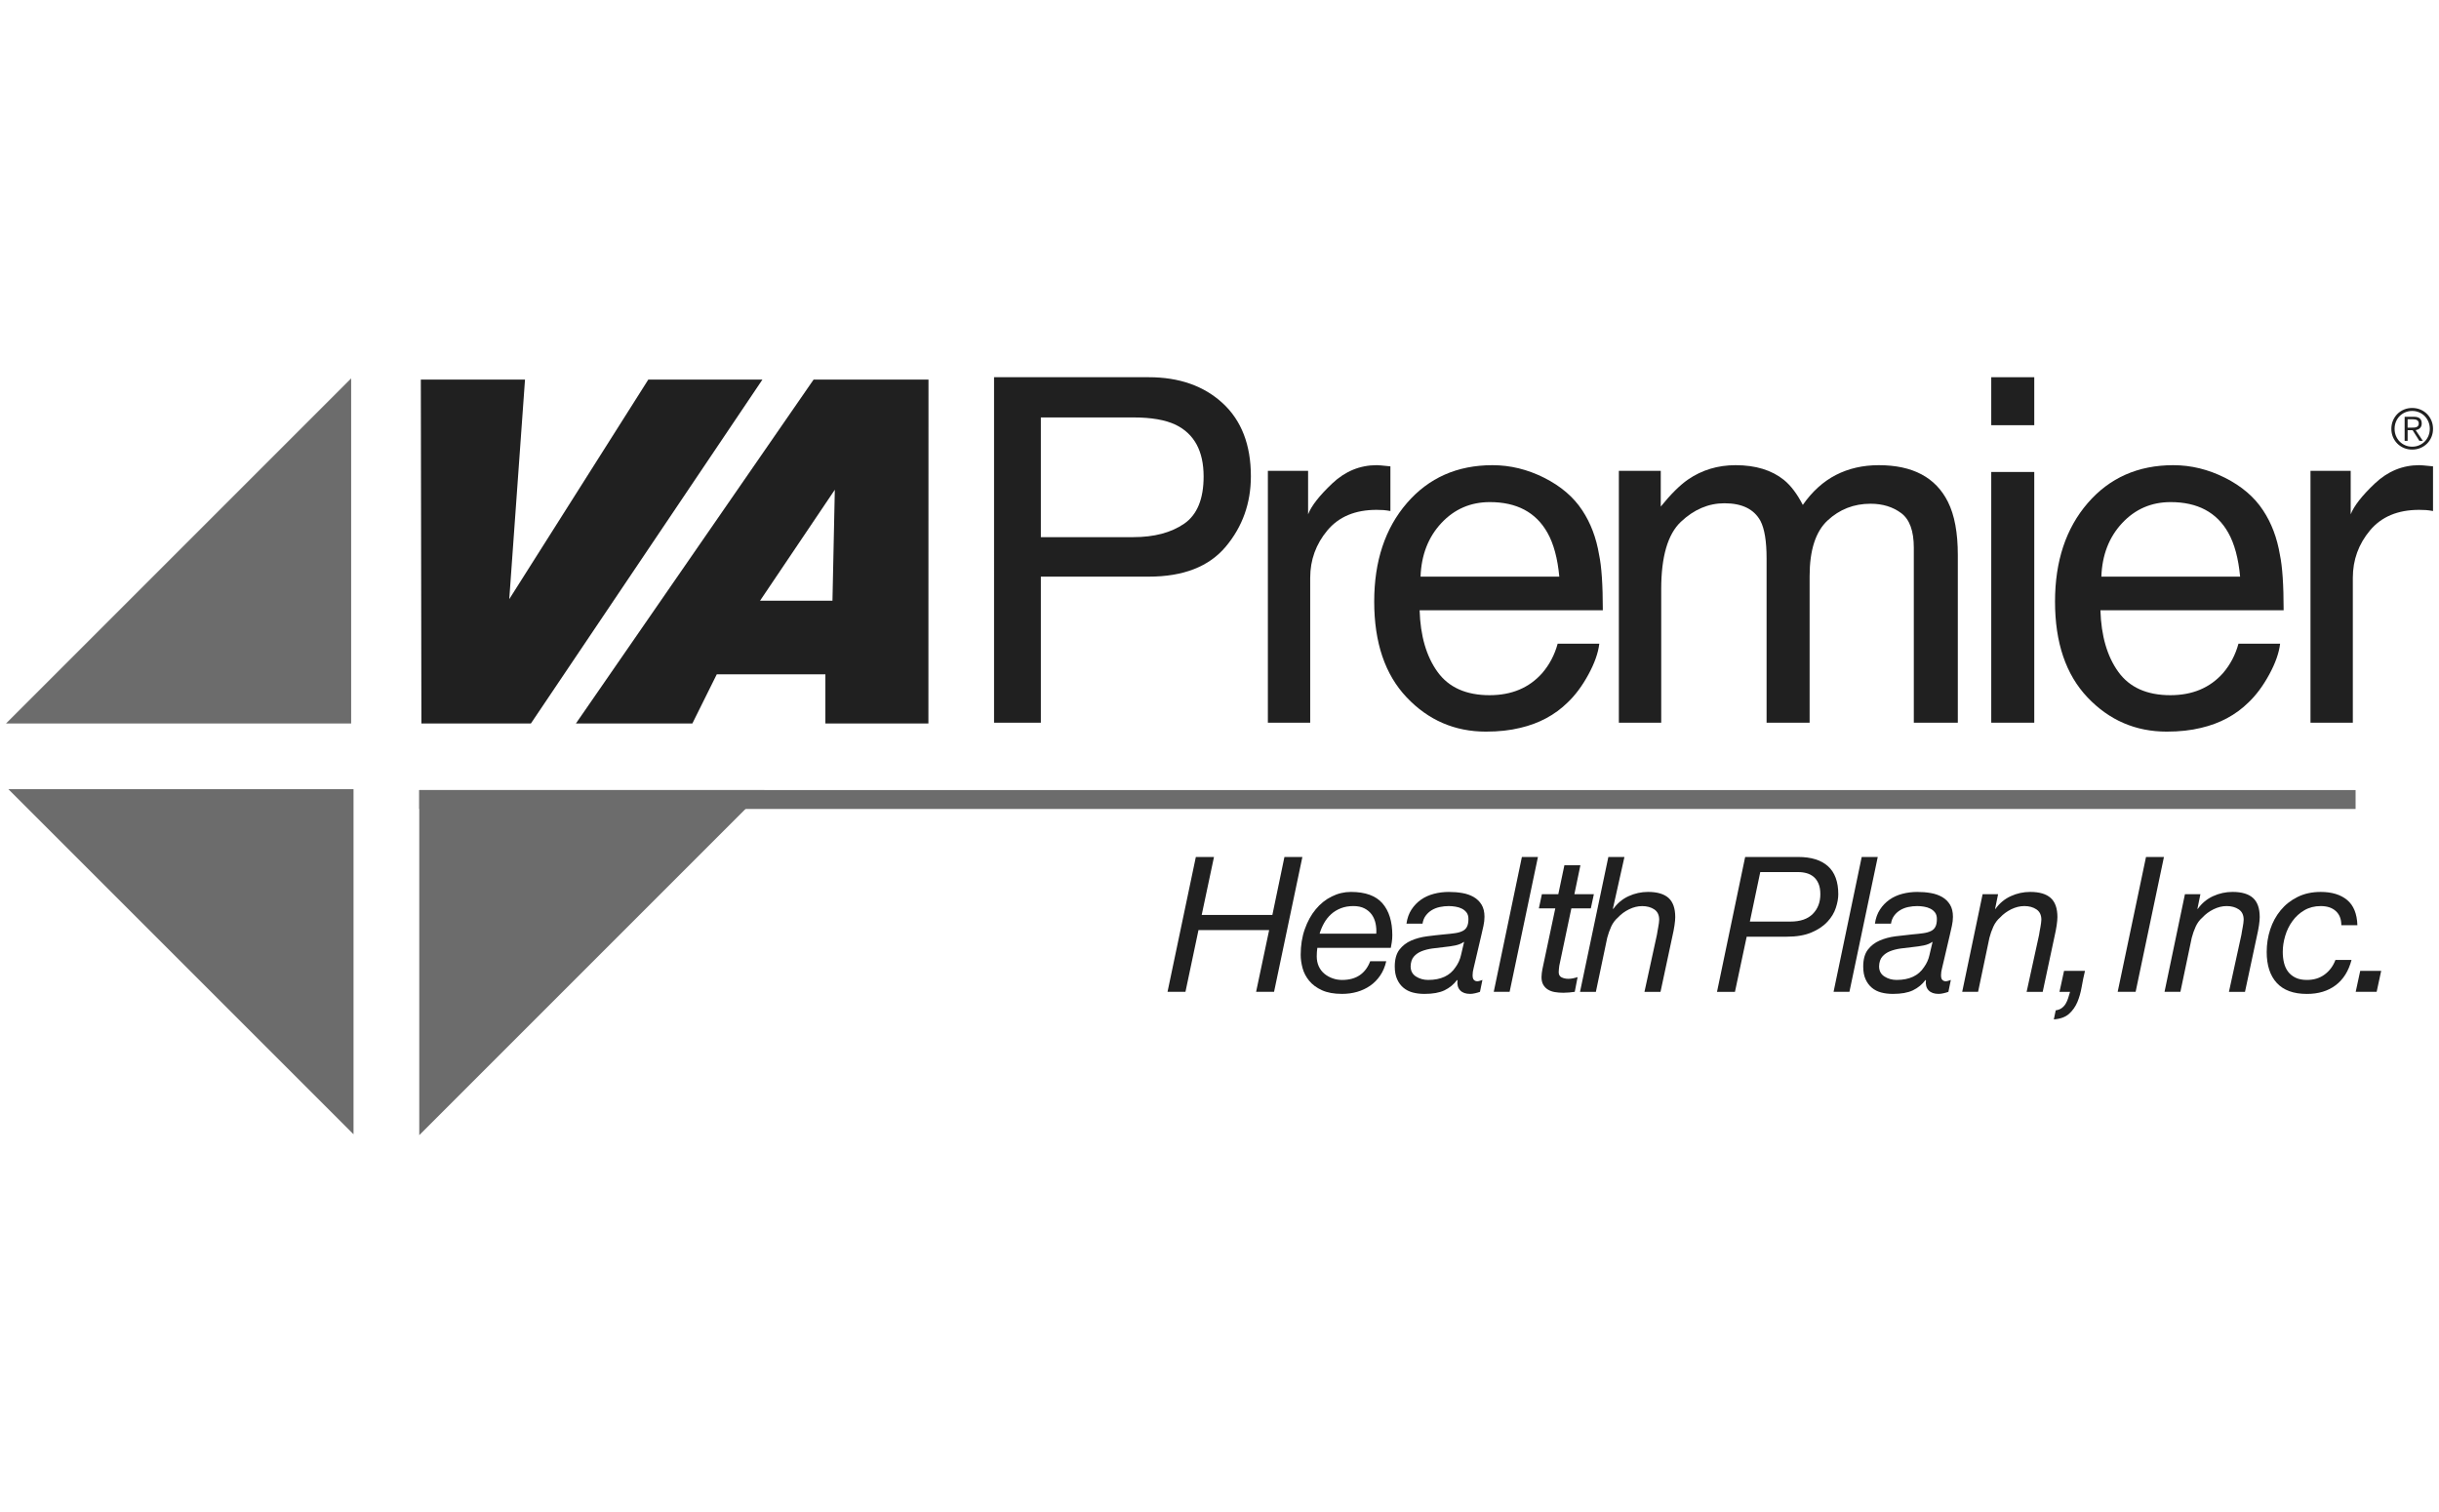
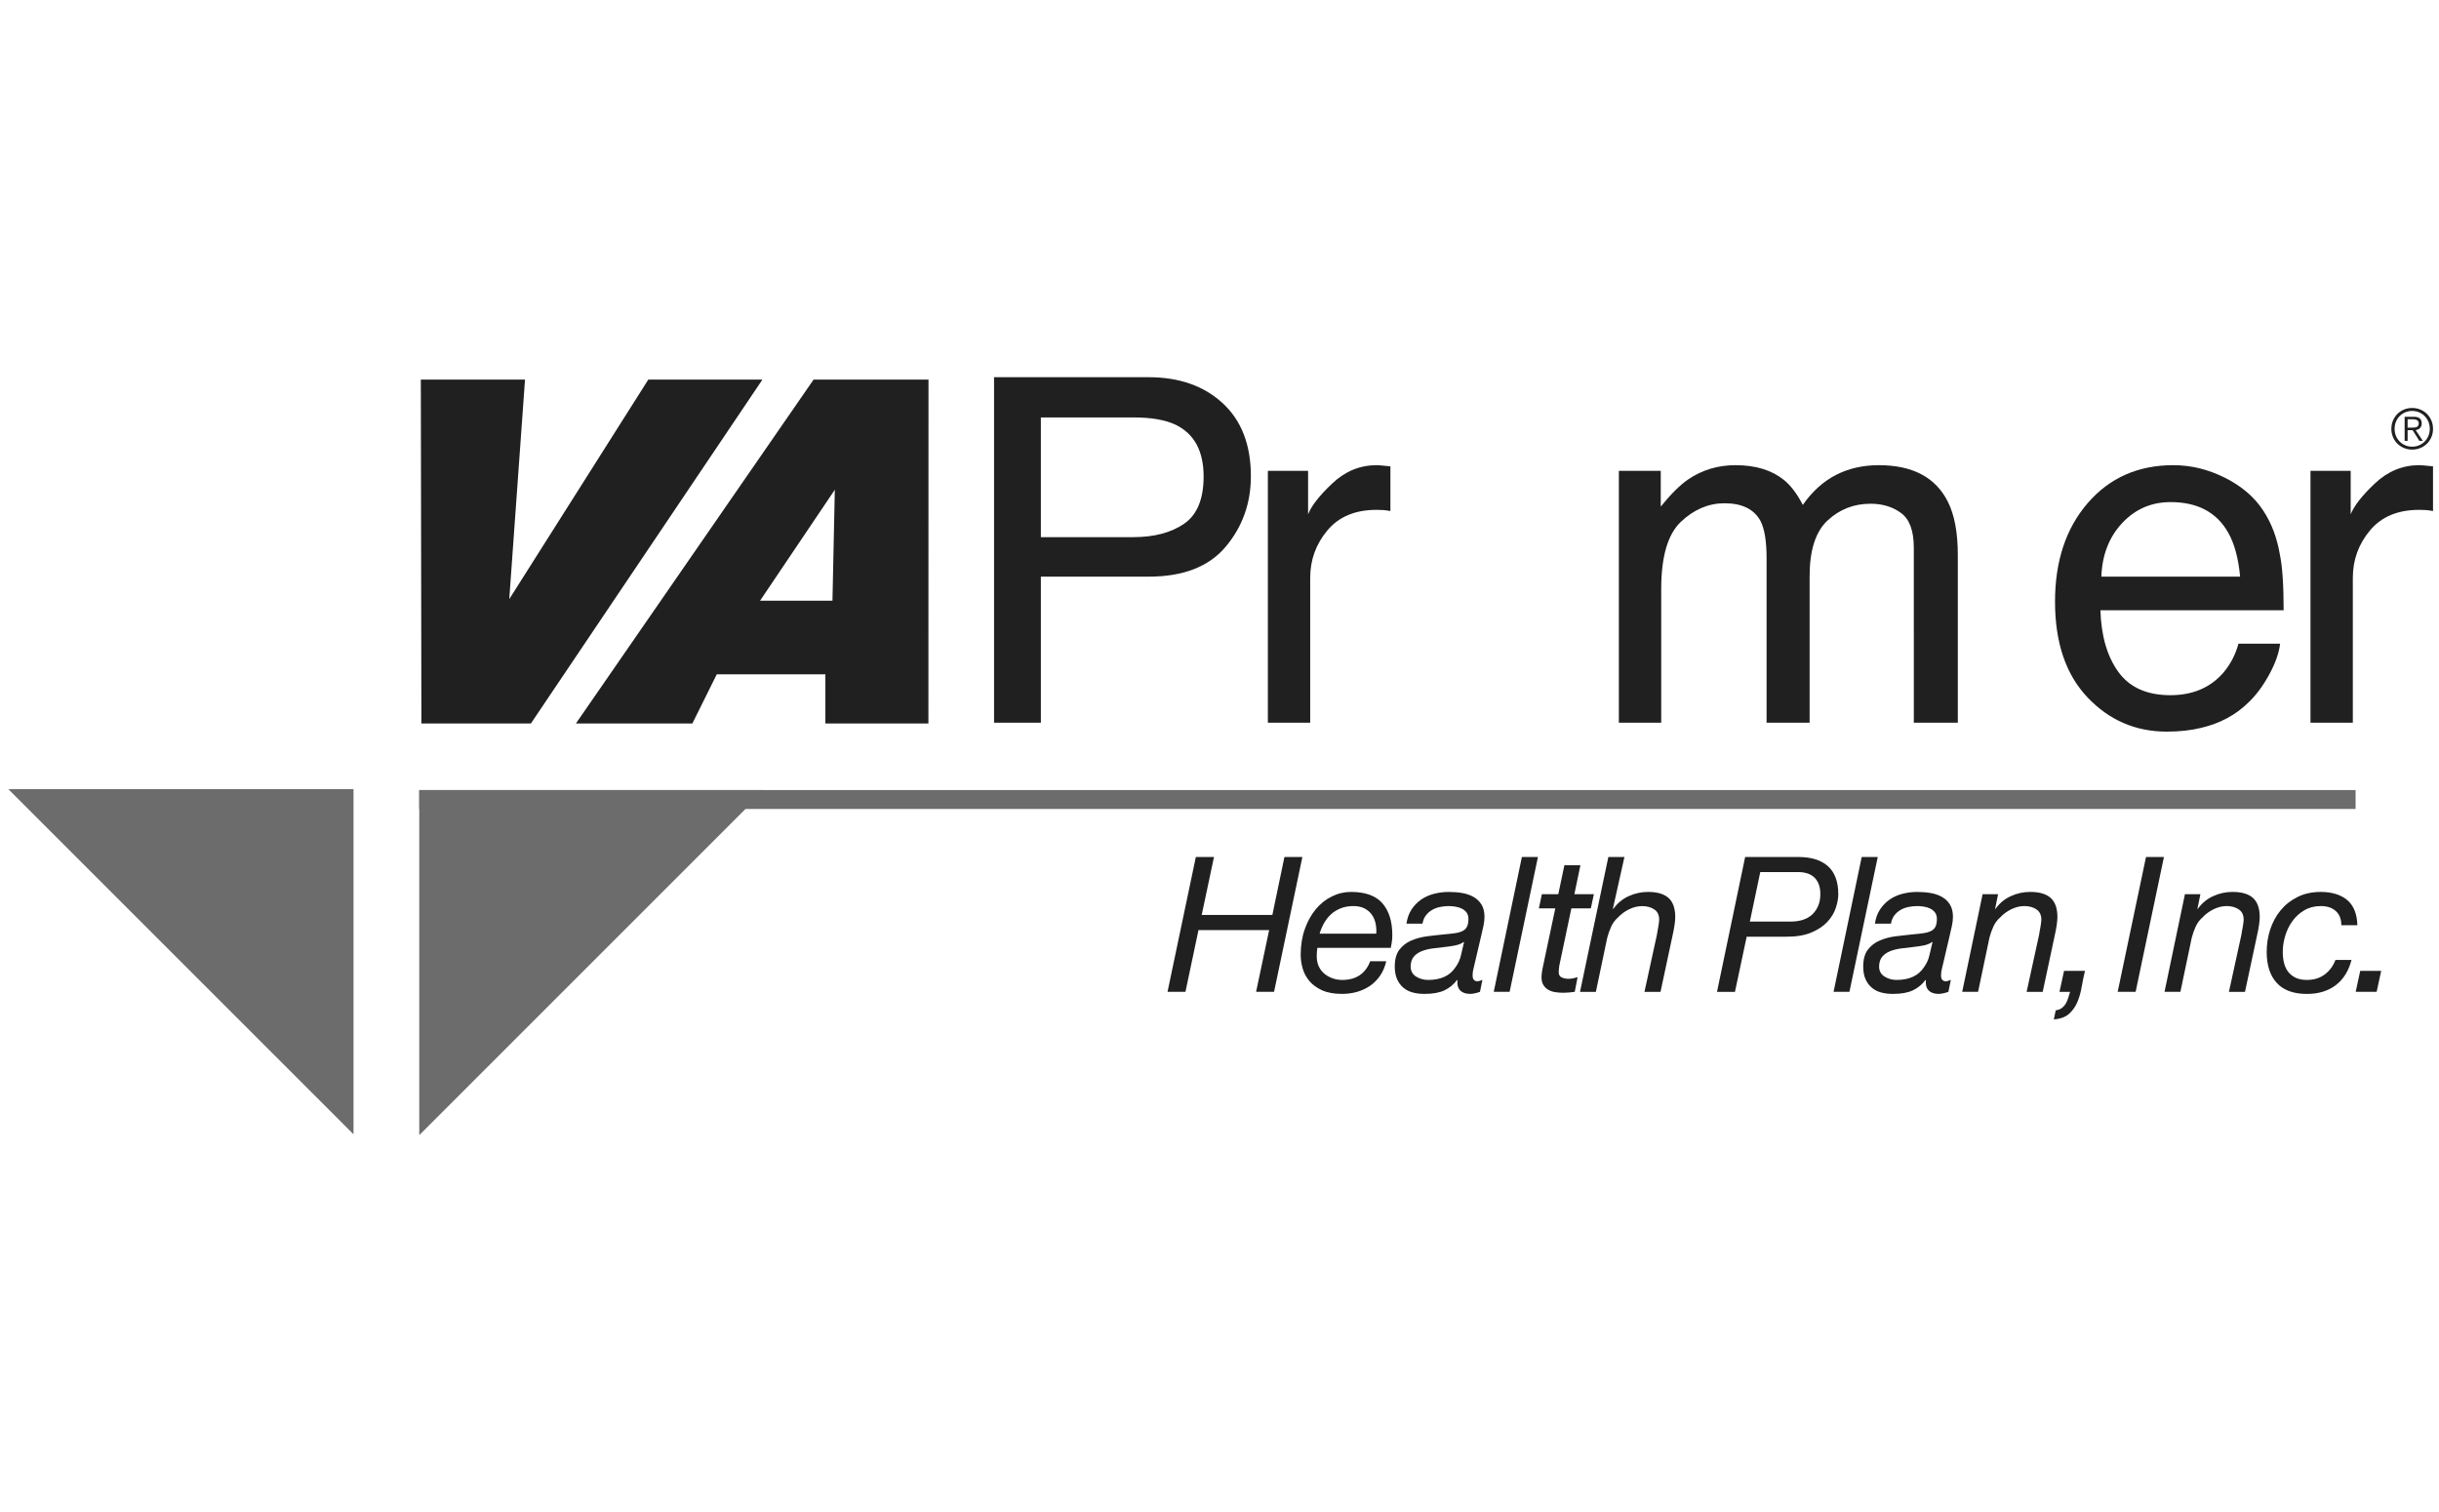
<svg xmlns="http://www.w3.org/2000/svg" version="1.1" id="Layer_1" x="0px" y="0px" viewBox="0 0 258 160" enable-background="new 0 0 258 160" xml:space="preserve">
  <g>
    <g>
      <g>
        <path fill="#202020" d="M124.355,44.934c-1.087-0.516-2.576-0.772-4.471-0.772h-9.781v12.664h9.781     c2.208,0,3.999-0.474,5.375-1.419c1.372-0.944,2.061-2.613,2.061-5.001C127.319,47.72,126.332,45.895,124.355,44.934      M105.151,39.907h16.357c3.23,0,5.843,0.918,7.829,2.749c1.988,1.833,2.982,4.409,2.982,7.727c0,2.852-0.887,5.337-2.659,7.451     c-1.774,2.115-4.49,3.171-8.146,3.171h-11.411v15.451h-4.951V39.907z" />
        <path fill="#202020" d="M134.117,49.809h4.255v4.604c0.346-0.897,1.201-1.987,2.56-3.273c1.361-1.284,2.929-1.928,4.703-1.928     c0.084,0,0.226,0.008,0.425,0.025c0.196,0.016,0.537,0.05,1.019,0.099v4.727c-0.265-0.05-0.512-0.082-0.735-0.101     c-0.226-0.015-0.469-0.023-0.733-0.023c-2.257,0-3.99,0.725-5.202,2.177c-1.209,1.451-1.814,3.122-1.814,5.012v15.327h-4.478     V49.809z" />
-         <path fill="#202020" d="M164.945,61.005c-0.181-1.939-0.6-3.491-1.259-4.652c-1.216-2.155-3.245-3.234-6.09-3.234     c-2.042,0-3.754,0.743-5.135,2.227c-1.381,1.483-2.111,3.37-2.194,5.659H164.945z M163.342,50.544     c1.764,0.887,3.108,2.035,4.031,3.445c0.89,1.343,1.483,2.91,1.781,4.702c0.262,1.229,0.395,3.184,0.395,5.872h-19.38     c0.08,2.711,0.716,4.887,1.9,6.525c1.184,1.638,3.019,2.459,5.504,2.459c2.321,0,4.173-0.775,5.555-2.327     c0.774-0.899,1.323-1.939,1.644-3.125h4.405c-0.117,0.979-0.501,2.071-1.157,3.273c-0.655,1.203-1.388,2.186-2.192,2.948     c-1.351,1.327-3.02,2.222-5.014,2.688c-1.07,0.264-2.278,0.397-3.63,0.397c-3.294,0-6.09-1.206-8.38-3.62     c-2.292-2.413-3.438-5.793-3.438-10.138c0-4.278,1.154-7.755,3.462-10.425c2.308-2.669,5.325-4.005,9.051-4.005     C159.757,49.213,161.579,49.657,163.342,50.544" />
        <path fill="#202020" d="M171.247,49.809h4.43v3.783c1.061-1.311,2.023-2.265,2.885-2.862c1.475-1.01,3.151-1.517,5.026-1.517     c2.122,0,3.833,0.522,5.124,1.567c0.729,0.597,1.395,1.476,1.991,2.638c0.996-1.427,2.166-2.484,3.507-3.173     c1.345-0.688,2.855-1.032,4.529-1.032c3.583,0,6.021,1.293,7.315,3.881c0.697,1.392,1.045,3.268,1.045,5.623v17.74h-4.654V57.945     c0-1.774-0.443-2.994-1.328-3.657c-0.891-0.664-1.97-0.996-3.249-0.996c-1.758,0-3.271,0.588-4.541,1.767     c-1.268,1.178-1.904,3.143-1.904,5.895v15.501h-4.552v-17.39c0-1.808-0.217-3.128-0.647-3.956     c-0.68-1.245-1.949-1.867-3.807-1.867c-1.692,0-3.23,0.656-4.615,1.965c-1.384,1.31-2.077,3.683-2.077,7.116v14.132h-4.48V49.809     z" />
      </g>
-       <path fill="#202020" d="M210.636,49.932h4.551v26.524h-4.551V49.932z M210.636,39.907h4.551v5.076h-4.551V39.907z" />
      <g>
        <path fill="#202020" d="M236.962,61.005c-0.182-1.939-0.6-3.491-1.258-4.652c-1.216-2.155-3.248-3.234-6.092-3.234     c-2.042,0-3.752,0.743-5.135,2.227c-1.382,1.483-2.111,3.37-2.193,5.659H236.962z M235.358,50.544     c1.764,0.887,3.108,2.035,4.031,3.445c0.89,1.343,1.482,2.91,1.782,4.702c0.261,1.229,0.395,3.184,0.395,5.872h-19.381     c0.082,2.711,0.715,4.887,1.9,6.525c1.185,1.638,3.02,2.459,5.504,2.459c2.322,0,4.173-0.775,5.556-2.327     c0.772-0.899,1.323-1.939,1.643-3.125h4.406c-0.117,0.979-0.501,2.071-1.157,3.273c-0.657,1.203-1.388,2.186-2.193,2.948     c-1.35,1.327-3.02,2.222-5.012,2.688c-1.07,0.264-2.281,0.397-3.63,0.397c-3.295,0-6.09-1.206-8.381-3.62     c-2.292-2.413-3.438-5.793-3.438-10.138c0-4.278,1.155-7.755,3.463-10.425c2.308-2.669,5.325-4.005,9.049-4.005     C231.772,49.213,233.593,49.657,235.358,50.544" />
        <path fill="#202020" d="M244.406,49.809h4.253v4.604c0.349-0.897,1.203-1.987,2.563-3.273c1.36-1.284,2.928-1.928,4.703-1.928     c0.082,0,0.225,0.008,0.423,0.025c0.199,0.016,0.539,0.05,1.02,0.099v4.727c-0.265-0.05-0.51-0.082-0.733-0.101     c-0.225-0.015-0.47-0.023-0.735-0.023c-2.256,0-3.989,0.725-5.2,2.177c-1.211,1.451-1.815,3.122-1.815,5.012v15.327h-4.479     V49.809z" />
      </g>
      <polygon fill="#202020" points="128.417,90.663 127.117,96.798 134.592,96.798 135.869,90.663 137.767,90.663 134.771,104.93     132.872,104.93 134.252,98.395 126.777,98.395 125.399,104.93 123.502,104.93 126.498,90.663   " />
      <g>
        <path fill="#202020" d="M145.512,97.704c-0.073-0.35-0.208-0.664-0.398-0.938c-0.197-0.274-0.452-0.492-0.771-0.659     c-0.32-0.167-0.713-0.251-1.179-0.251c-0.493,0-0.935,0.078-1.328,0.232c-0.393,0.153-0.737,0.362-1.029,0.629     c-0.293,0.265-0.54,0.575-0.739,0.928c-0.199,0.354-0.361,0.731-0.478,1.131h5.993C145.609,98.416,145.584,98.06,145.512,97.704      M139.286,101.174c0,0.399,0.074,0.757,0.219,1.069c0.147,0.312,0.347,0.573,0.599,0.779c0.255,0.208,0.541,0.367,0.863,0.481     c0.319,0.113,0.652,0.17,0.997,0.17c0.759,0,1.386-0.17,1.879-0.511c0.493-0.34,0.859-0.829,1.098-1.469h1.698     c-0.132,0.572-0.344,1.076-0.638,1.508c-0.295,0.434-0.648,0.794-1.06,1.079c-0.411,0.286-0.872,0.505-1.378,0.65     c-0.506,0.146-1.04,0.218-1.599,0.218c-0.853,0-1.561-0.129-2.126-0.388c-0.569-0.259-1.018-0.592-1.352-1     c-0.331-0.405-0.566-0.85-0.698-1.336c-0.132-0.487-0.199-0.956-0.199-1.411c0-0.984,0.141-1.887,0.43-2.706     c0.288-0.819,0.672-1.522,1.16-2.108c0.483-0.586,1.049-1.04,1.697-1.357c0.646-0.322,1.322-0.482,2.026-0.482     c1.519,0,2.631,0.4,3.329,1.2c0.697,0.799,1.049,1.924,1.049,3.376c0,0.267-0.02,0.52-0.058,0.76     c-0.041,0.24-0.074,0.433-0.102,0.58h-7.771C139.307,100.567,139.286,100.867,139.286,101.174" />
        <path fill="#202020" d="M149.787,103.311c0.381,0.241,0.809,0.36,1.289,0.36c1.346,0,2.311-0.453,2.899-1.357     c0.278-0.387,0.468-0.806,0.569-1.26c0.099-0.453,0.209-0.919,0.329-1.4h-0.04c-0.24,0.174-0.545,0.297-0.909,0.371     c-0.368,0.072-0.756,0.129-1.169,0.17c-0.414,0.04-0.828,0.089-1.249,0.15c-0.42,0.058-0.794,0.156-1.129,0.29     c-0.335,0.132-0.607,0.323-0.82,0.569c-0.212,0.246-0.326,0.59-0.339,1.028C149.218,102.712,149.409,103.071,149.787,103.311      M149.308,96.227c0.274-0.418,0.608-0.769,1.008-1.048c0.401-0.28,0.853-0.485,1.36-0.618c0.507-0.134,1.032-0.2,1.579-0.2     c0.506,0,0.986,0.038,1.439,0.118c0.454,0.082,0.853,0.221,1.197,0.42c0.348,0.199,0.624,0.471,0.832,0.81     c0.206,0.34,0.308,0.768,0.308,1.288c0,0.293-0.036,0.61-0.109,0.95c-0.073,0.339-0.143,0.648-0.211,0.929l-0.658,2.816     c-0.042,0.212-0.097,0.453-0.17,0.72c-0.074,0.267-0.11,0.519-0.11,0.758c0,0.24,0.046,0.408,0.141,0.5     c0.092,0.093,0.212,0.141,0.357,0.141c0.08,0,0.172-0.018,0.271-0.05c0.101-0.034,0.19-0.065,0.27-0.091l-0.259,1.26     c-0.135,0.051-0.304,0.102-0.511,0.149c-0.205,0.047-0.384,0.069-0.529,0.069c-0.468,0-0.819-0.125-1.06-0.378     c-0.238-0.254-0.333-0.607-0.279-1.059l-0.041-0.04c-0.36,0.48-0.805,0.845-1.337,1.1c-0.534,0.253-1.241,0.378-2.118,0.378     c-0.44,0-0.848-0.049-1.229-0.148c-0.381-0.101-0.711-0.267-0.989-0.5c-0.28-0.233-0.505-0.533-0.669-0.9     c-0.167-0.366-0.252-0.816-0.252-1.348c0-0.759,0.164-1.352,0.489-1.78c0.328-0.426,0.746-0.749,1.25-0.968     c0.507-0.221,1.068-0.369,1.68-0.45c0.612-0.08,1.206-0.146,1.777-0.201c0.453-0.038,0.843-0.082,1.169-0.129     c0.326-0.046,0.596-0.124,0.809-0.231c0.213-0.105,0.37-0.259,0.469-0.46c0.099-0.198,0.15-0.47,0.15-0.818     c0-0.28-0.068-0.506-0.2-0.681c-0.133-0.172-0.299-0.31-0.5-0.408c-0.199-0.101-0.424-0.171-0.67-0.209     c-0.246-0.042-0.481-0.061-0.708-0.061c-0.319,0-0.636,0.032-0.95,0.099c-0.312,0.067-0.597,0.177-0.849,0.329     c-0.252,0.154-0.466,0.348-0.639,0.581c-0.173,0.231-0.288,0.516-0.34,0.849h-1.698     C148.858,97.143,149.033,96.648,149.308,96.227" />
      </g>
      <polygon fill="#202020" points="162.685,90.663 159.689,104.93 158.01,104.93 160.987,90.663   " />
      <g>
        <path fill="#202020" d="M168.601,94.599l-0.32,1.499h-2.059l-1.279,6.074c-0.014,0.12-0.027,0.235-0.04,0.338     c-0.013,0.108-0.021,0.223-0.021,0.343c0,0.265,0.103,0.449,0.311,0.548c0.205,0.099,0.441,0.151,0.708,0.151     c0.173,0,0.339-0.016,0.5-0.052c0.16-0.032,0.32-0.076,0.48-0.129l-0.301,1.558c-0.2,0.025-0.399,0.049-0.599,0.07     c-0.199,0.019-0.4,0.029-0.599,0.029c-0.32,0-0.621-0.023-0.899-0.07c-0.28-0.046-0.523-0.134-0.731-0.261     c-0.208-0.125-0.372-0.293-0.5-0.509c-0.126-0.211-0.189-0.485-0.189-0.818c0-0.147,0.01-0.286,0.029-0.421     c0.021-0.133,0.043-0.278,0.071-0.44l1.359-6.412h-1.738l0.32-1.499h1.736l0.643-3.058h1.694l-0.636,3.058H168.601z" />
        <path fill="#202020" d="M171.835,90.663l-1.218,5.454l0.041,0.041c0.424-0.599,0.966-1.05,1.617-1.349     c0.653-0.3,1.34-0.45,2.058-0.45c0.972,0,1.697,0.215,2.17,0.64c0.47,0.428,0.706,1.1,0.706,2.019     c0,0.226-0.026,0.519-0.079,0.878c-0.053,0.361-0.126,0.74-0.219,1.14l-1.26,5.895h-1.698l1.317-6.035     c0.014-0.106,0.033-0.229,0.062-0.371c0.026-0.139,0.053-0.284,0.078-0.438c0.028-0.152,0.051-0.299,0.072-0.44     c0.02-0.139,0.029-0.256,0.029-0.348c0-0.493-0.174-0.857-0.52-1.091c-0.346-0.23-0.773-0.348-1.279-0.348     c-0.466,0-0.93,0.113-1.39,0.339c-0.459,0.227-0.848,0.514-1.167,0.859c-0.308,0.266-0.547,0.589-0.722,0.969     c-0.173,0.38-0.311,0.778-0.42,1.189l-1.199,5.715h-1.678l2.997-14.268H171.835z" />
        <path fill="#202020" d="M189.4,97.496c1.04,0,1.824-0.27,2.359-0.809c0.533-0.54,0.799-1.235,0.799-2.088     c0-0.439-0.063-0.809-0.191-1.109c-0.126-0.299-0.296-0.539-0.51-0.72c-0.212-0.177-0.458-0.309-0.738-0.389     c-0.279-0.079-0.578-0.12-0.898-0.12h-4.018l-1.1,5.236H189.4z M190.221,90.663c1.372,0,2.419,0.327,3.146,0.978     c0.724,0.654,1.089,1.641,1.089,2.959c0,0.44-0.086,0.921-0.261,1.449c-0.171,0.527-0.467,1.016-0.888,1.468     c-0.419,0.454-0.98,0.831-1.679,1.128c-0.699,0.301-1.575,0.452-2.627,0.452h-4.234l-1.241,5.834h-1.899l2.978-14.268H190.221z" />
      </g>
      <polygon fill="#202020" points="198.631,90.663 195.634,104.93 193.957,104.93 196.934,90.663   " />
      <g>
        <path fill="#202020" d="M199.343,103.311c0.378,0.241,0.807,0.36,1.288,0.36c1.346,0,2.311-0.453,2.897-1.357     c0.279-0.387,0.469-0.806,0.569-1.26c0.099-0.453,0.211-0.919,0.331-1.4h-0.04c-0.24,0.174-0.543,0.297-0.91,0.371     c-0.367,0.072-0.756,0.129-1.17,0.17c-0.412,0.04-0.827,0.089-1.247,0.15c-0.419,0.058-0.796,0.156-1.131,0.29     c-0.331,0.132-0.605,0.323-0.818,0.569c-0.212,0.246-0.326,0.59-0.34,1.028C198.772,102.712,198.963,103.071,199.343,103.311      M198.863,96.227c0.272-0.418,0.609-0.769,1.008-1.048c0.399-0.28,0.853-0.485,1.358-0.618c0.508-0.134,1.033-0.2,1.58-0.2     c0.506,0,0.985,0.038,1.437,0.118c0.455,0.082,0.853,0.221,1.199,0.42c0.346,0.199,0.623,0.471,0.83,0.81     c0.208,0.34,0.309,0.768,0.309,1.288c0,0.293-0.037,0.61-0.11,0.95c-0.073,0.339-0.143,0.648-0.21,0.929l-0.658,2.816     c-0.042,0.212-0.097,0.453-0.171,0.72c-0.073,0.267-0.111,0.519-0.111,0.758c0,0.24,0.046,0.408,0.141,0.5     c0.094,0.093,0.214,0.141,0.359,0.141c0.079,0,0.172-0.018,0.271-0.05c0.099-0.034,0.187-0.065,0.267-0.091l-0.259,1.26     c-0.131,0.051-0.304,0.102-0.51,0.149c-0.205,0.047-0.382,0.069-0.527,0.069c-0.467,0-0.821-0.125-1.06-0.378     c-0.24-0.254-0.334-0.607-0.28-1.059l-0.04-0.04c-0.361,0.48-0.806,0.845-1.339,1.1c-0.532,0.253-1.24,0.378-2.117,0.378     c-0.44,0-0.851-0.049-1.229-0.148c-0.382-0.101-0.712-0.267-0.989-0.5c-0.28-0.233-0.505-0.533-0.67-0.9     c-0.168-0.366-0.25-0.816-0.25-1.348c0-0.759,0.164-1.352,0.488-1.78c0.327-0.426,0.743-0.749,1.249-0.968     c0.506-0.221,1.066-0.369,1.679-0.45c0.613-0.08,1.205-0.146,1.776-0.201c0.455-0.038,0.845-0.082,1.172-0.129     c0.327-0.046,0.594-0.124,0.809-0.231c0.213-0.105,0.371-0.259,0.468-0.46c0.101-0.198,0.151-0.47,0.151-0.818     c0-0.28-0.067-0.506-0.199-0.681c-0.133-0.172-0.3-0.31-0.5-0.408c-0.2-0.101-0.424-0.171-0.67-0.209     c-0.246-0.042-0.483-0.061-0.708-0.061c-0.32,0-0.636,0.032-0.95,0.099c-0.314,0.067-0.596,0.177-0.849,0.329     c-0.253,0.154-0.468,0.348-0.639,0.581c-0.173,0.231-0.288,0.516-0.339,0.849h-1.7C198.411,97.143,198.59,96.648,198.863,96.227" />
        <path fill="#202020" d="M211.36,94.599l-0.318,1.559h0.04c0.426-0.599,0.965-1.05,1.618-1.349c0.652-0.3,1.339-0.45,2.059-0.45     c0.97,0,1.694,0.213,2.167,0.64c0.472,0.427,0.709,1.1,0.709,2.019c0,0.226-0.027,0.519-0.079,0.879     c-0.055,0.36-0.126,0.74-0.219,1.139l-1.258,5.895h-1.701l1.319-6.035c0.013-0.106,0.032-0.229,0.059-0.37     c0.027-0.141,0.052-0.286,0.082-0.438c0.026-0.154,0.049-0.302,0.068-0.44c0.02-0.141,0.031-0.258,0.031-0.35     c0-0.493-0.173-0.857-0.521-1.09c-0.344-0.233-0.771-0.351-1.28-0.351c-0.463,0-0.926,0.115-1.387,0.339     c-0.46,0.229-0.85,0.515-1.168,0.861c-0.308,0.265-0.547,0.59-0.72,0.969c-0.173,0.38-0.314,0.778-0.419,1.191l-1.199,5.714     h-1.68l2.159-10.331H211.36z" />
        <path fill="#202020" d="M220.553,102.712c-0.135,0.546-0.249,1.113-0.351,1.699c-0.101,0.585-0.253,1.122-0.458,1.607     c-0.208,0.487-0.499,0.901-0.88,1.241c-0.381,0.339-0.915,0.535-1.608,0.588l0.201-0.959c0.267-0.039,0.48-0.122,0.648-0.25     c0.167-0.125,0.305-0.278,0.409-0.458c0.107-0.18,0.194-0.377,0.259-0.591c0.068-0.213,0.135-0.433,0.2-0.658h-1.118l0.482-2.218     H220.553z" />
      </g>
      <polygon fill="#202020" points="228.905,90.663 225.909,104.93 224.01,104.93 227.007,90.663   " />
      <g>
        <path fill="#202020" d="M232.762,94.599l-0.318,1.559h0.038c0.426-0.599,0.965-1.05,1.618-1.349c0.651-0.3,1.34-0.45,2.059-0.45     c0.971,0,1.695,0.213,2.167,0.64c0.472,0.427,0.709,1.1,0.709,2.019c0,0.226-0.026,0.519-0.079,0.879     c-0.054,0.36-0.126,0.74-0.22,1.139l-1.258,5.895h-1.699l1.318-6.035c0.015-0.106,0.033-0.229,0.061-0.37     c0.027-0.141,0.052-0.286,0.08-0.438c0.027-0.154,0.05-0.302,0.071-0.44c0.02-0.141,0.029-0.258,0.029-0.35     c0-0.493-0.174-0.857-0.519-1.09c-0.348-0.233-0.773-0.351-1.279-0.351c-0.465,0-0.928,0.115-1.388,0.339     c-0.461,0.229-0.851,0.515-1.167,0.861c-0.308,0.265-0.549,0.59-0.722,0.969c-0.173,0.38-0.312,0.778-0.419,1.191l-1.199,5.714     h-1.679l2.159-10.331H232.762z" />
        <path fill="#202020" d="M247.087,96.388c-0.384-0.353-0.917-0.531-1.597-0.531c-0.655,0-1.229,0.149-1.728,0.44     c-0.502,0.293-0.921,0.673-1.258,1.14c-0.342,0.466-0.599,0.99-0.771,1.57c-0.173,0.579-0.259,1.146-0.259,1.708     c0,0.397,0.042,0.777,0.129,1.138c0.087,0.361,0.23,0.672,0.43,0.94c0.201,0.265,0.463,0.48,0.788,0.638     c0.329,0.161,0.731,0.24,1.209,0.24c0.733,0,1.36-0.192,1.879-0.579c0.521-0.386,0.898-0.9,1.139-1.54h1.699     c-0.308,1.173-0.866,2.067-1.68,2.68c-0.813,0.613-1.824,0.919-3.038,0.919c-1.411,0-2.474-0.387-3.185-1.159     c-0.712-0.771-1.07-1.866-1.07-3.276c0-0.826,0.123-1.62,0.369-2.378c0.246-0.759,0.613-1.435,1.1-2.029     c0.487-0.592,1.085-1.066,1.799-1.418c0.712-0.354,1.53-0.531,2.448-0.531c1.172,0,2.102,0.284,2.788,0.849     c0.684,0.568,1.05,1.456,1.088,2.669h-1.698C247.668,97.235,247.474,96.74,247.087,96.388" />
      </g>
      <polygon fill="#202020" points="251.884,102.712 251.404,104.93 249.188,104.93 249.666,102.712   " />
      <polygon fill="#202020" points="56.16,76.538 44.576,76.538 44.516,40.159 55.536,40.159 53.87,63.385 68.577,40.159     80.65,40.159   " />
      <path fill="#202020" d="M80.4,63.549h7.659l0.249-11.738L80.4,63.549z M86.061,40.161h12.156l-0.009,36.377H87.31V71.34H75.82    l-2.581,5.198H60.922L86.061,40.161z" />
-       <polygon fill="#6C6C6C" points="0.637,76.539 37.146,76.539 37.146,40.029   " />
      <polygon fill="#6C6C6C" points="37.396,83.491 37.396,119.999 0.887,83.491   " />
      <polygon fill="#6C6C6C" points="44.35,83.584 44.35,120.093 80.858,83.584   " />
      <rect x="44.35" y="83.584" fill="#6C6C6C" width="204.826" height="1.999" />
    </g>
    <g>
      <path fill="#202020" d="M256.035,43.33c0.268,0.113,0.502,0.269,0.699,0.468c0.198,0.2,0.352,0.434,0.465,0.702    c0.113,0.269,0.169,0.557,0.169,0.865c0,0.313-0.056,0.602-0.169,0.869c-0.113,0.267-0.267,0.499-0.465,0.696    c-0.198,0.197-0.431,0.352-0.699,0.465c-0.269,0.112-0.559,0.168-0.871,0.168c-0.312,0-0.602-0.056-0.871-0.168    c-0.268-0.113-0.502-0.268-0.699-0.465c-0.198-0.198-0.352-0.43-0.465-0.696c-0.113-0.267-0.169-0.556-0.169-0.869    c0-0.308,0.056-0.596,0.169-0.865c0.113-0.268,0.267-0.502,0.465-0.702c0.198-0.199,0.431-0.355,0.699-0.468    c0.269-0.112,0.559-0.169,0.871-0.169C255.476,43.161,255.766,43.218,256.035,43.33z M254.42,43.624    c-0.227,0.099-0.424,0.232-0.589,0.402c-0.166,0.17-0.296,0.37-0.389,0.599c-0.093,0.23-0.139,0.476-0.139,0.74    c0,0.265,0.046,0.512,0.139,0.741c0.093,0.229,0.223,0.429,0.389,0.599c0.165,0.169,0.362,0.303,0.589,0.402    c0.227,0.099,0.476,0.149,0.744,0.149c0.265,0,0.511-0.05,0.738-0.149c0.227-0.099,0.424-0.233,0.59-0.402    c0.165-0.17,0.296-0.37,0.391-0.599c0.094-0.23,0.142-0.476,0.142-0.741c0-0.264-0.048-0.51-0.142-0.74    c-0.095-0.228-0.226-0.428-0.391-0.599c-0.166-0.17-0.363-0.304-0.59-0.402c-0.227-0.099-0.473-0.149-0.738-0.149    C254.896,43.476,254.648,43.526,254.42,43.624z M254.365,46.64v-2.548h0.978c0.288,0,0.499,0.061,0.631,0.181    c0.133,0.12,0.199,0.295,0.199,0.524c0,0.111-0.017,0.208-0.051,0.29c-0.033,0.083-0.08,0.154-0.139,0.211    c-0.059,0.057-0.127,0.102-0.204,0.137c-0.077,0.033-0.159,0.058-0.246,0.074l0.759,1.132h-0.367l-0.717-1.132h-0.527v1.132    H254.365z M255.375,45.232c0.092-0.006,0.174-0.023,0.246-0.05c0.071-0.028,0.128-0.073,0.172-0.133    c0.044-0.061,0.065-0.145,0.065-0.252c0-0.09-0.017-0.163-0.051-0.219c-0.033-0.055-0.079-0.1-0.136-0.133    c-0.057-0.033-0.121-0.056-0.192-0.068c-0.071-0.012-0.146-0.018-0.225-0.018h-0.574v0.883h0.415    C255.188,45.242,255.281,45.238,255.375,45.232z" />
    </g>
  </g>
</svg>